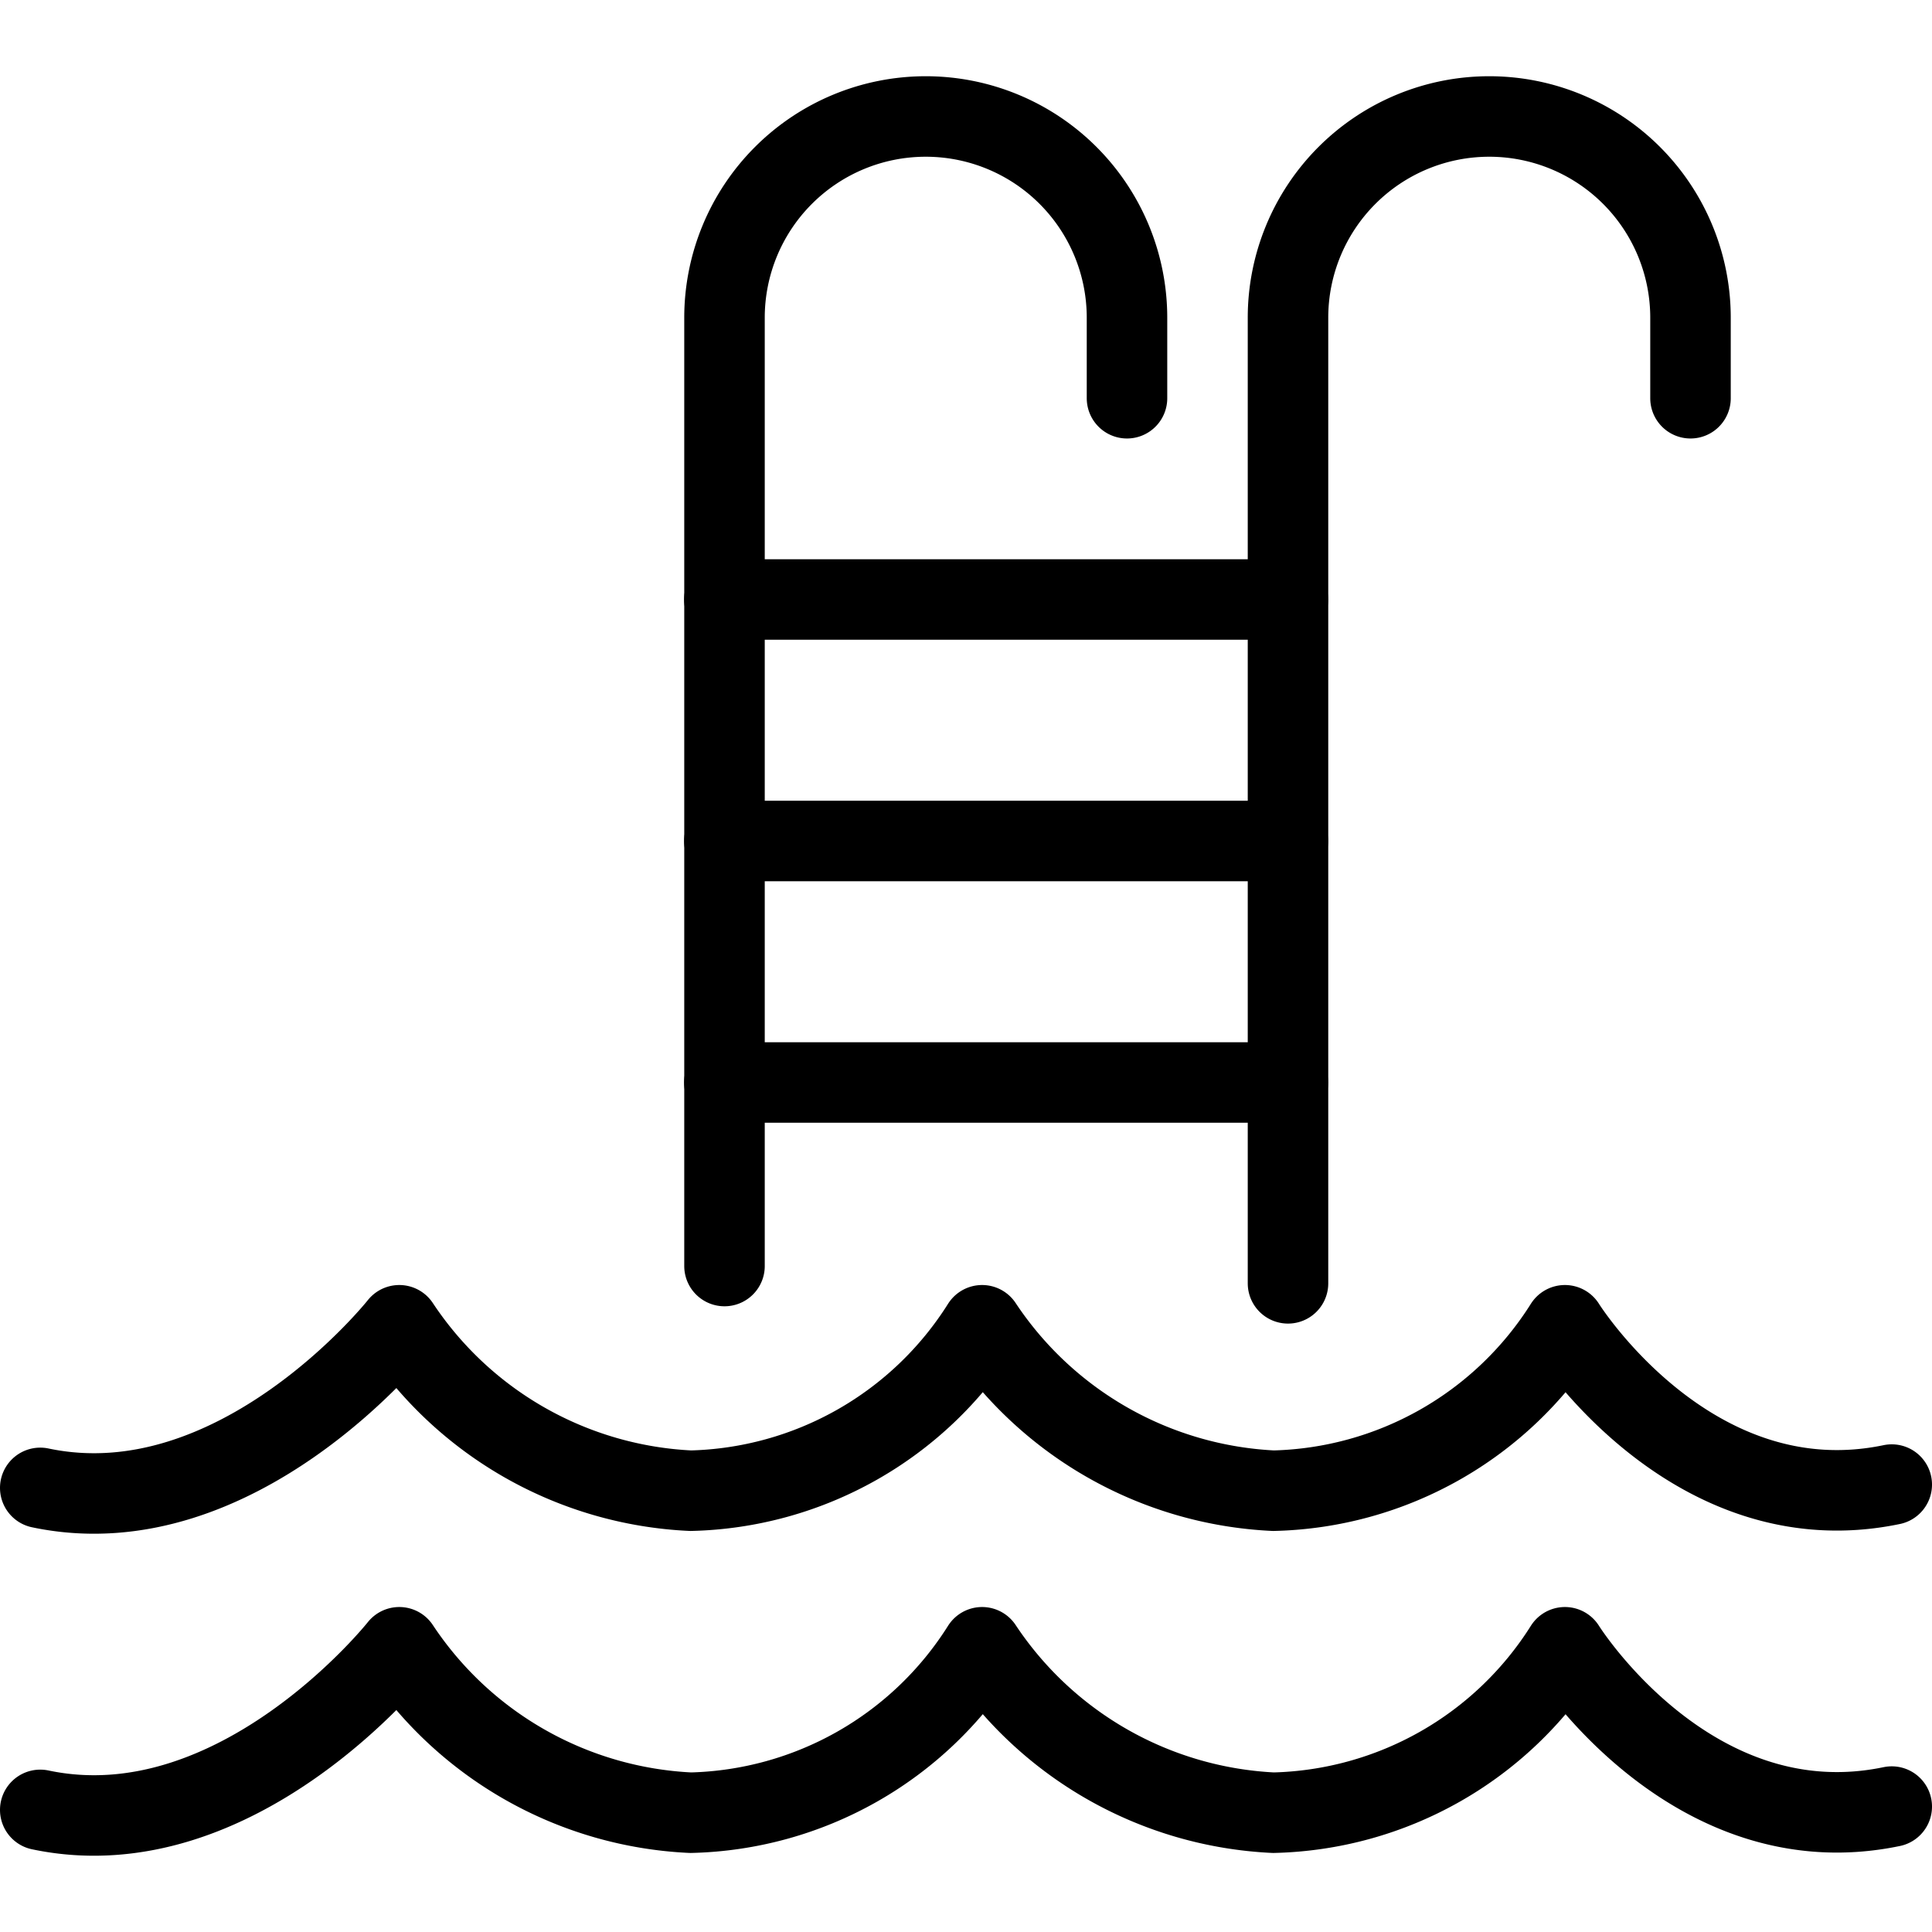
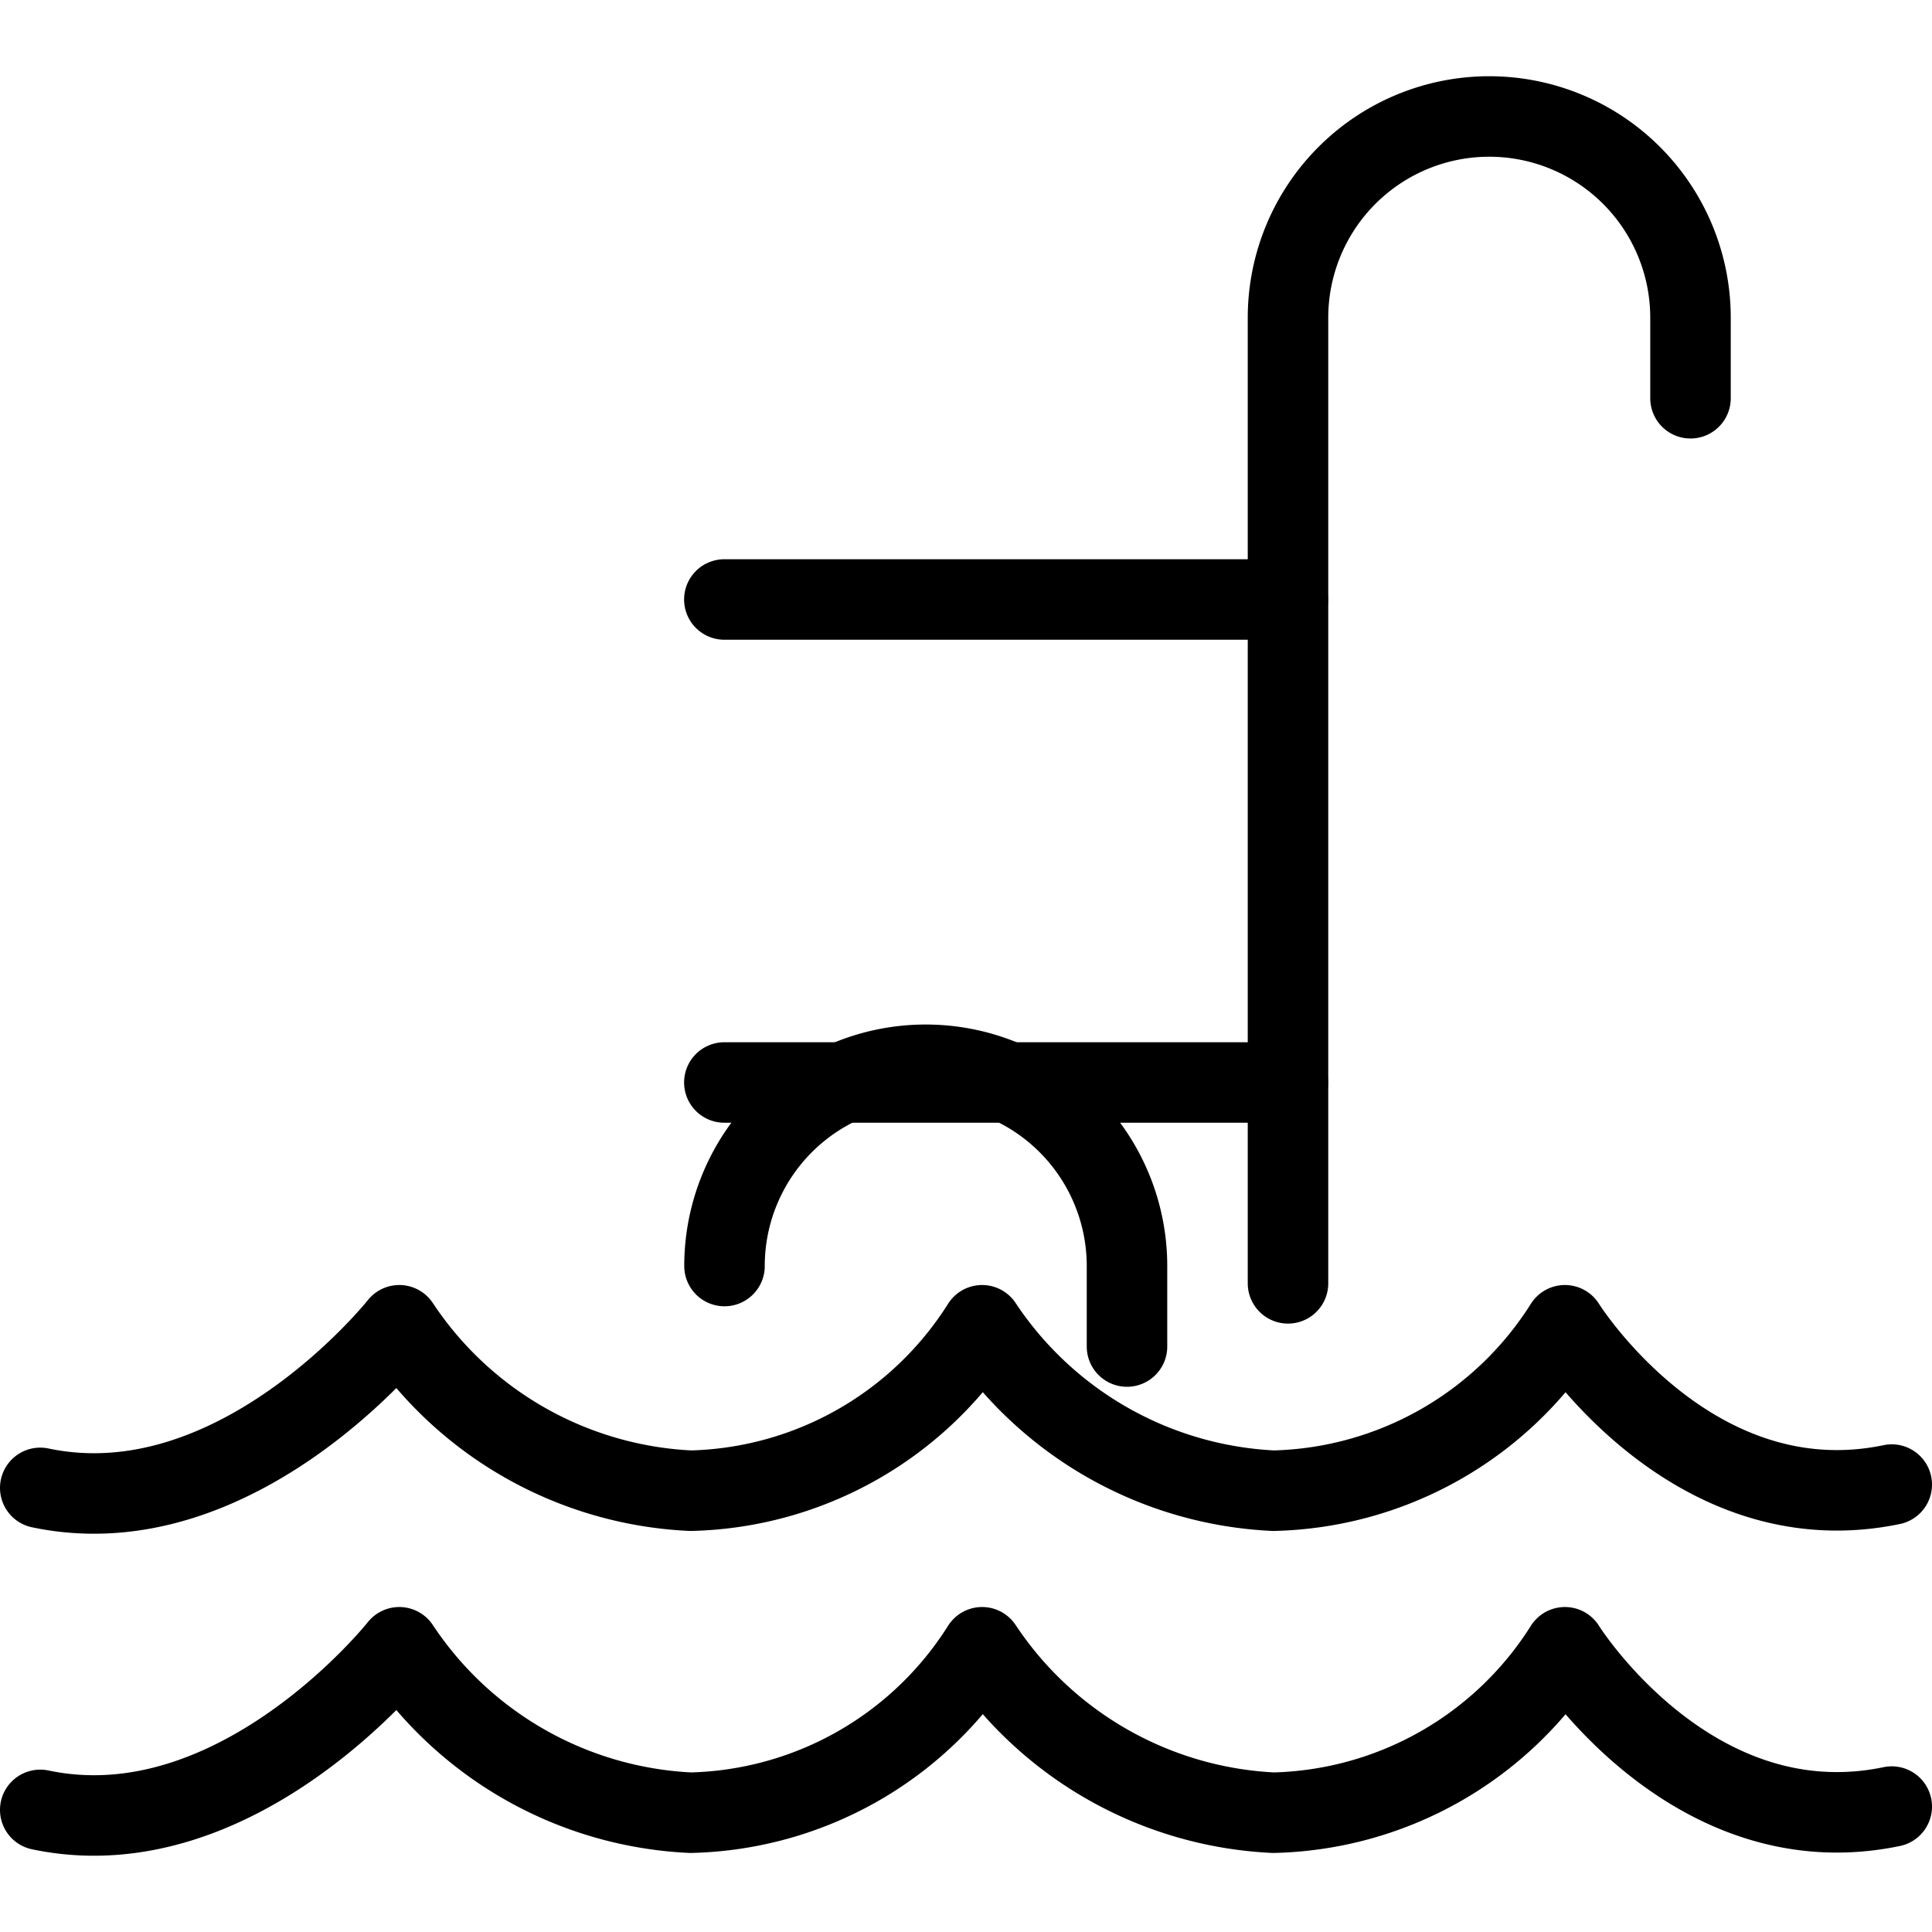
<svg xmlns="http://www.w3.org/2000/svg" viewBox="0 0 24 24">
  <g transform="matrix(1,0,0,1,0,0)">
    <path d="M23.5,22.442c-2.5.521-4.06-1.979-4.06-1.979h0a4.4,4.4,0,0,1-3.621,2.055A4.607,4.607,0,0,1,12.2,20.463h0a4.4,4.4,0,0,1-3.62,2.055A4.6,4.6,0,0,1,4.96,20.463h0S2.952,23,.5,22.483" fill="none" stroke="#000000" stroke-linecap="round" stroke-linejoin="round" />
    <path d="M23.5,18.442c-2.5.521-4.06-1.979-4.06-1.979h0a4.4,4.4,0,0,1-3.621,2.055A4.607,4.607,0,0,1,12.2,16.463h0a4.4,4.4,0,0,1-3.62,2.055A4.6,4.6,0,0,1,4.96,16.463h0S2.952,19,.5,18.483" fill="none" stroke="#000000" stroke-linecap="round" stroke-linejoin="round" />
-     <path d="M9,15.727V3.947a2.5,2.5,0,0,1,5,0v1" fill="none" stroke="#000000" stroke-linecap="round" stroke-linejoin="round" />
+     <path d="M9,15.727a2.5,2.5,0,0,1,5,0v1" fill="none" stroke="#000000" stroke-linecap="round" stroke-linejoin="round" />
    <path d="M16,15.942V3.947a2.5,2.5,0,0,1,5,0v1" fill="none" stroke="#000000" stroke-linecap="round" stroke-linejoin="round" />
-     <path d="M8.998 10.447L15.998 10.447" fill="none" stroke="#000000" stroke-linecap="round" stroke-linejoin="round" />
    <path d="M8.998 7.447L15.998 7.447" fill="none" stroke="#000000" stroke-linecap="round" stroke-linejoin="round" />
    <path d="M8.998 13.447L15.998 13.447" fill="none" stroke="#000000" stroke-linecap="round" stroke-linejoin="round" />
  </g>
</svg>